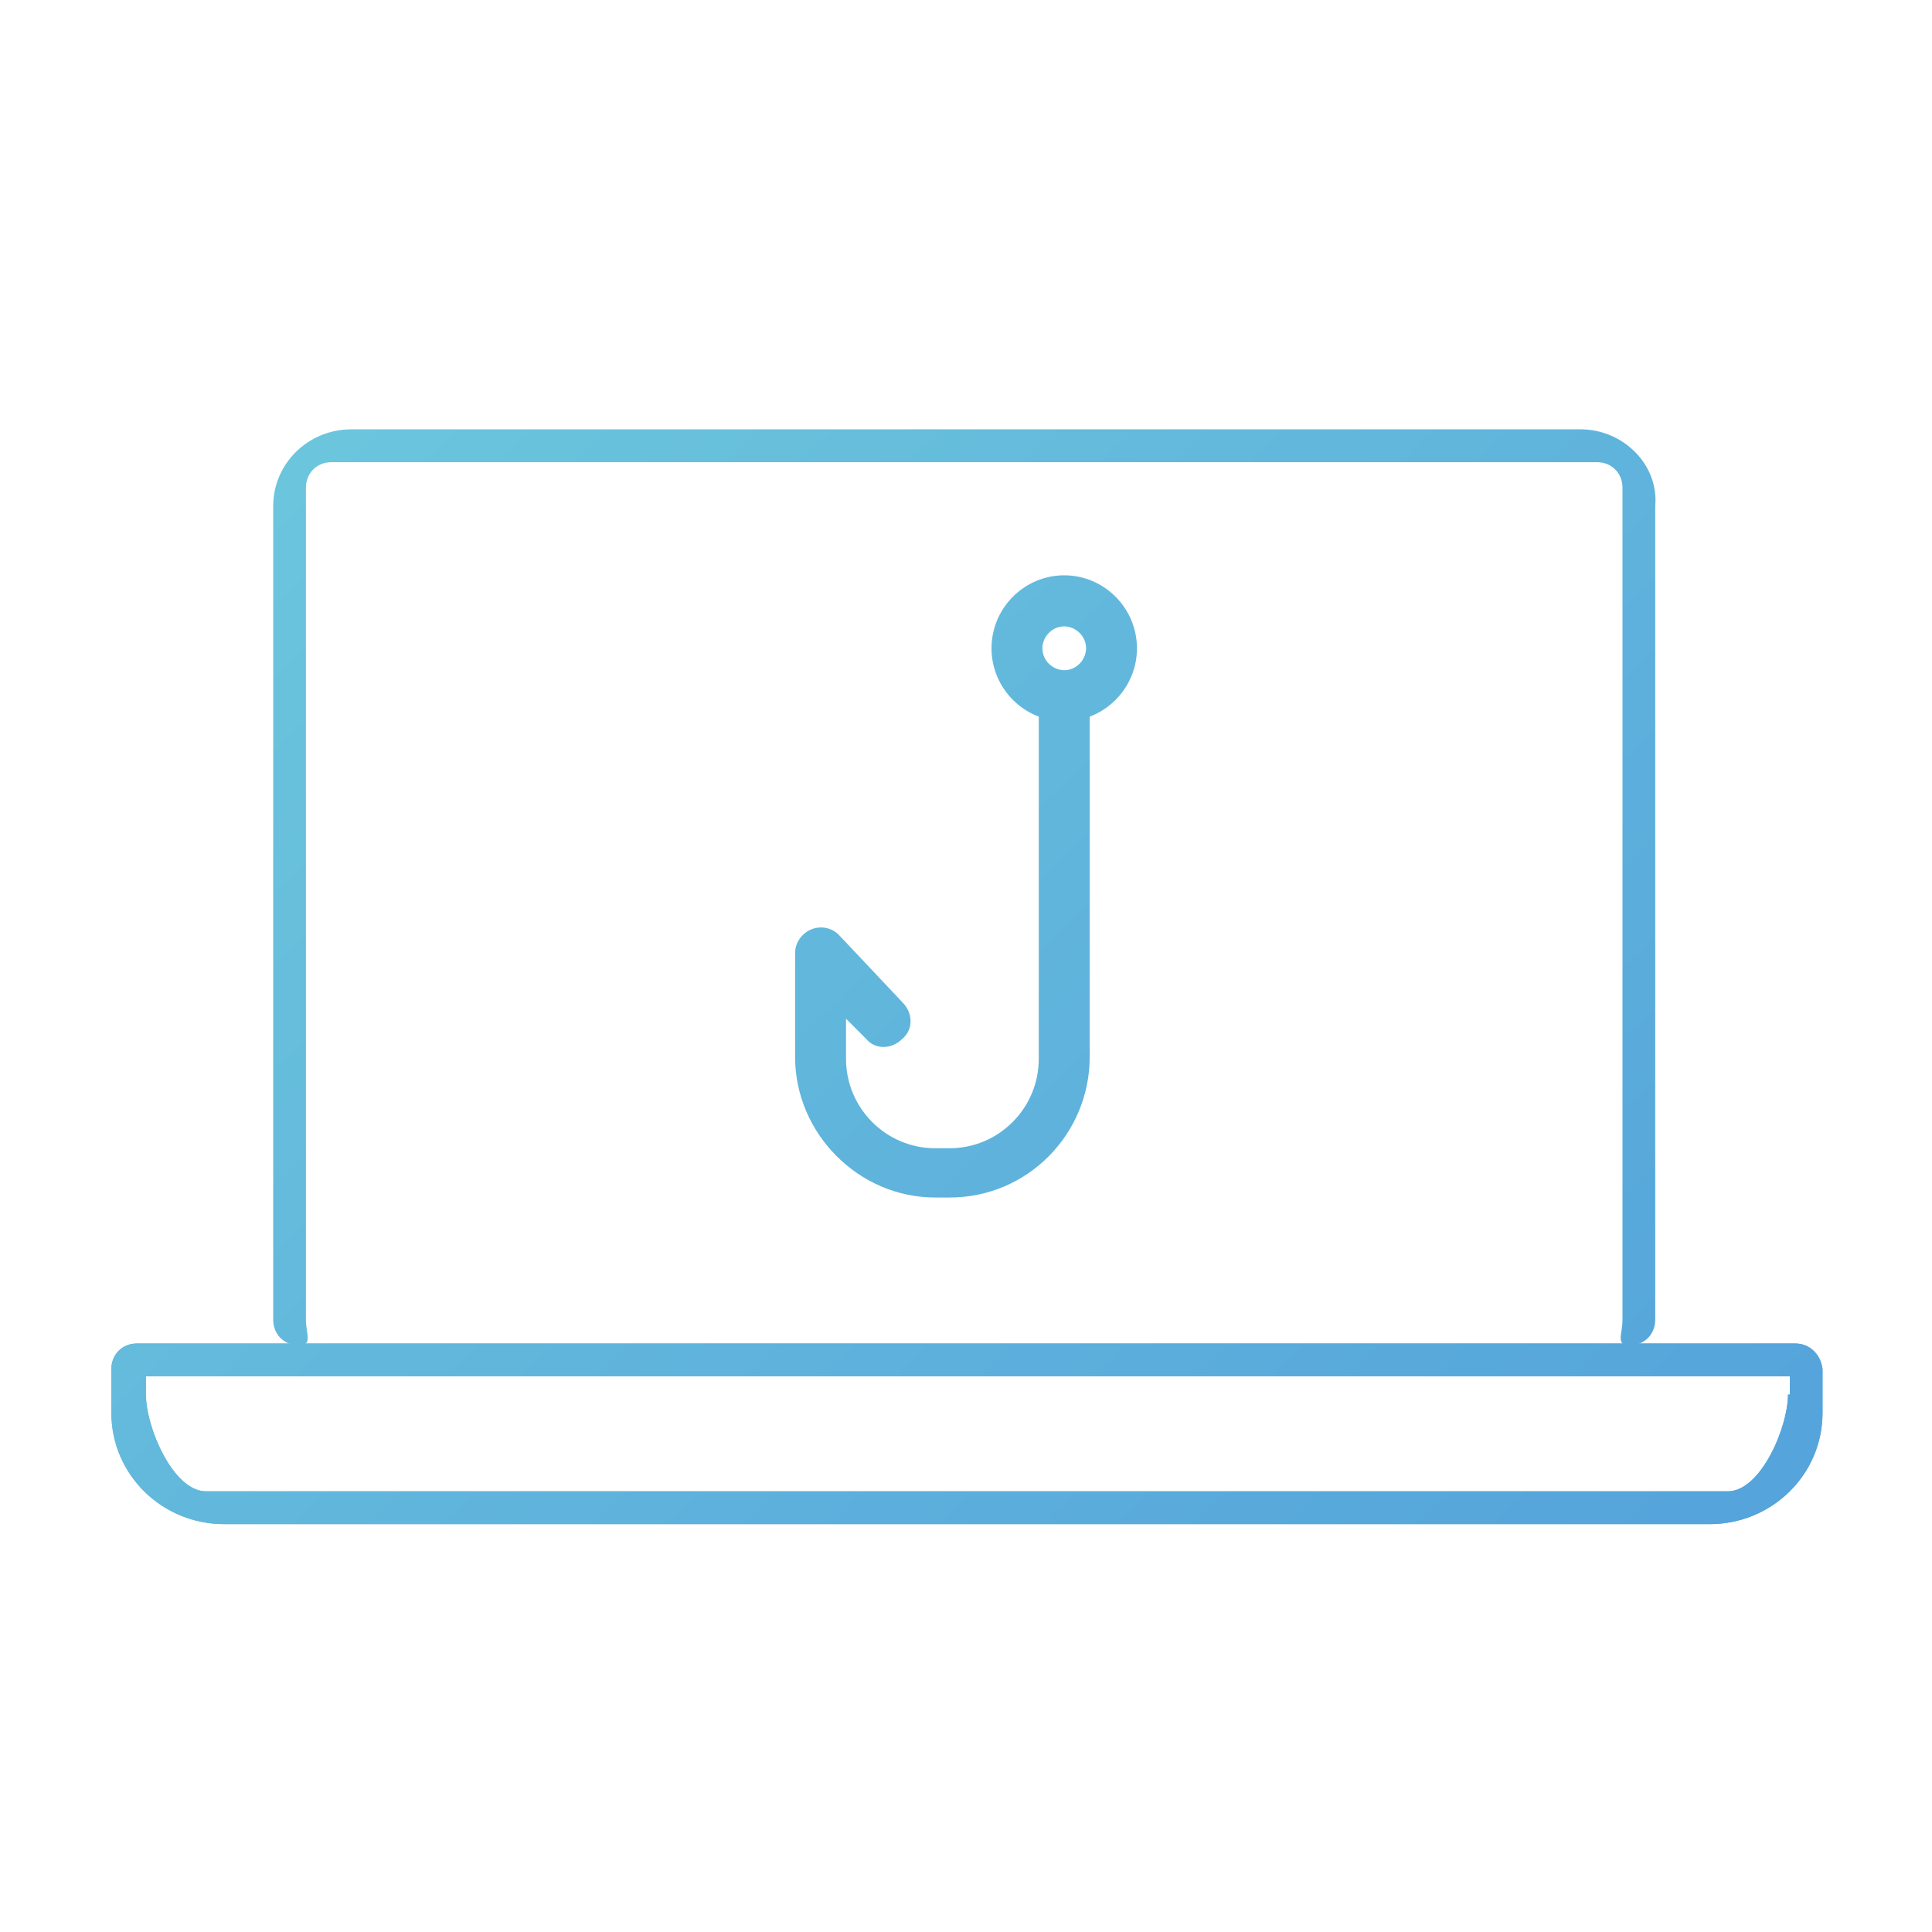
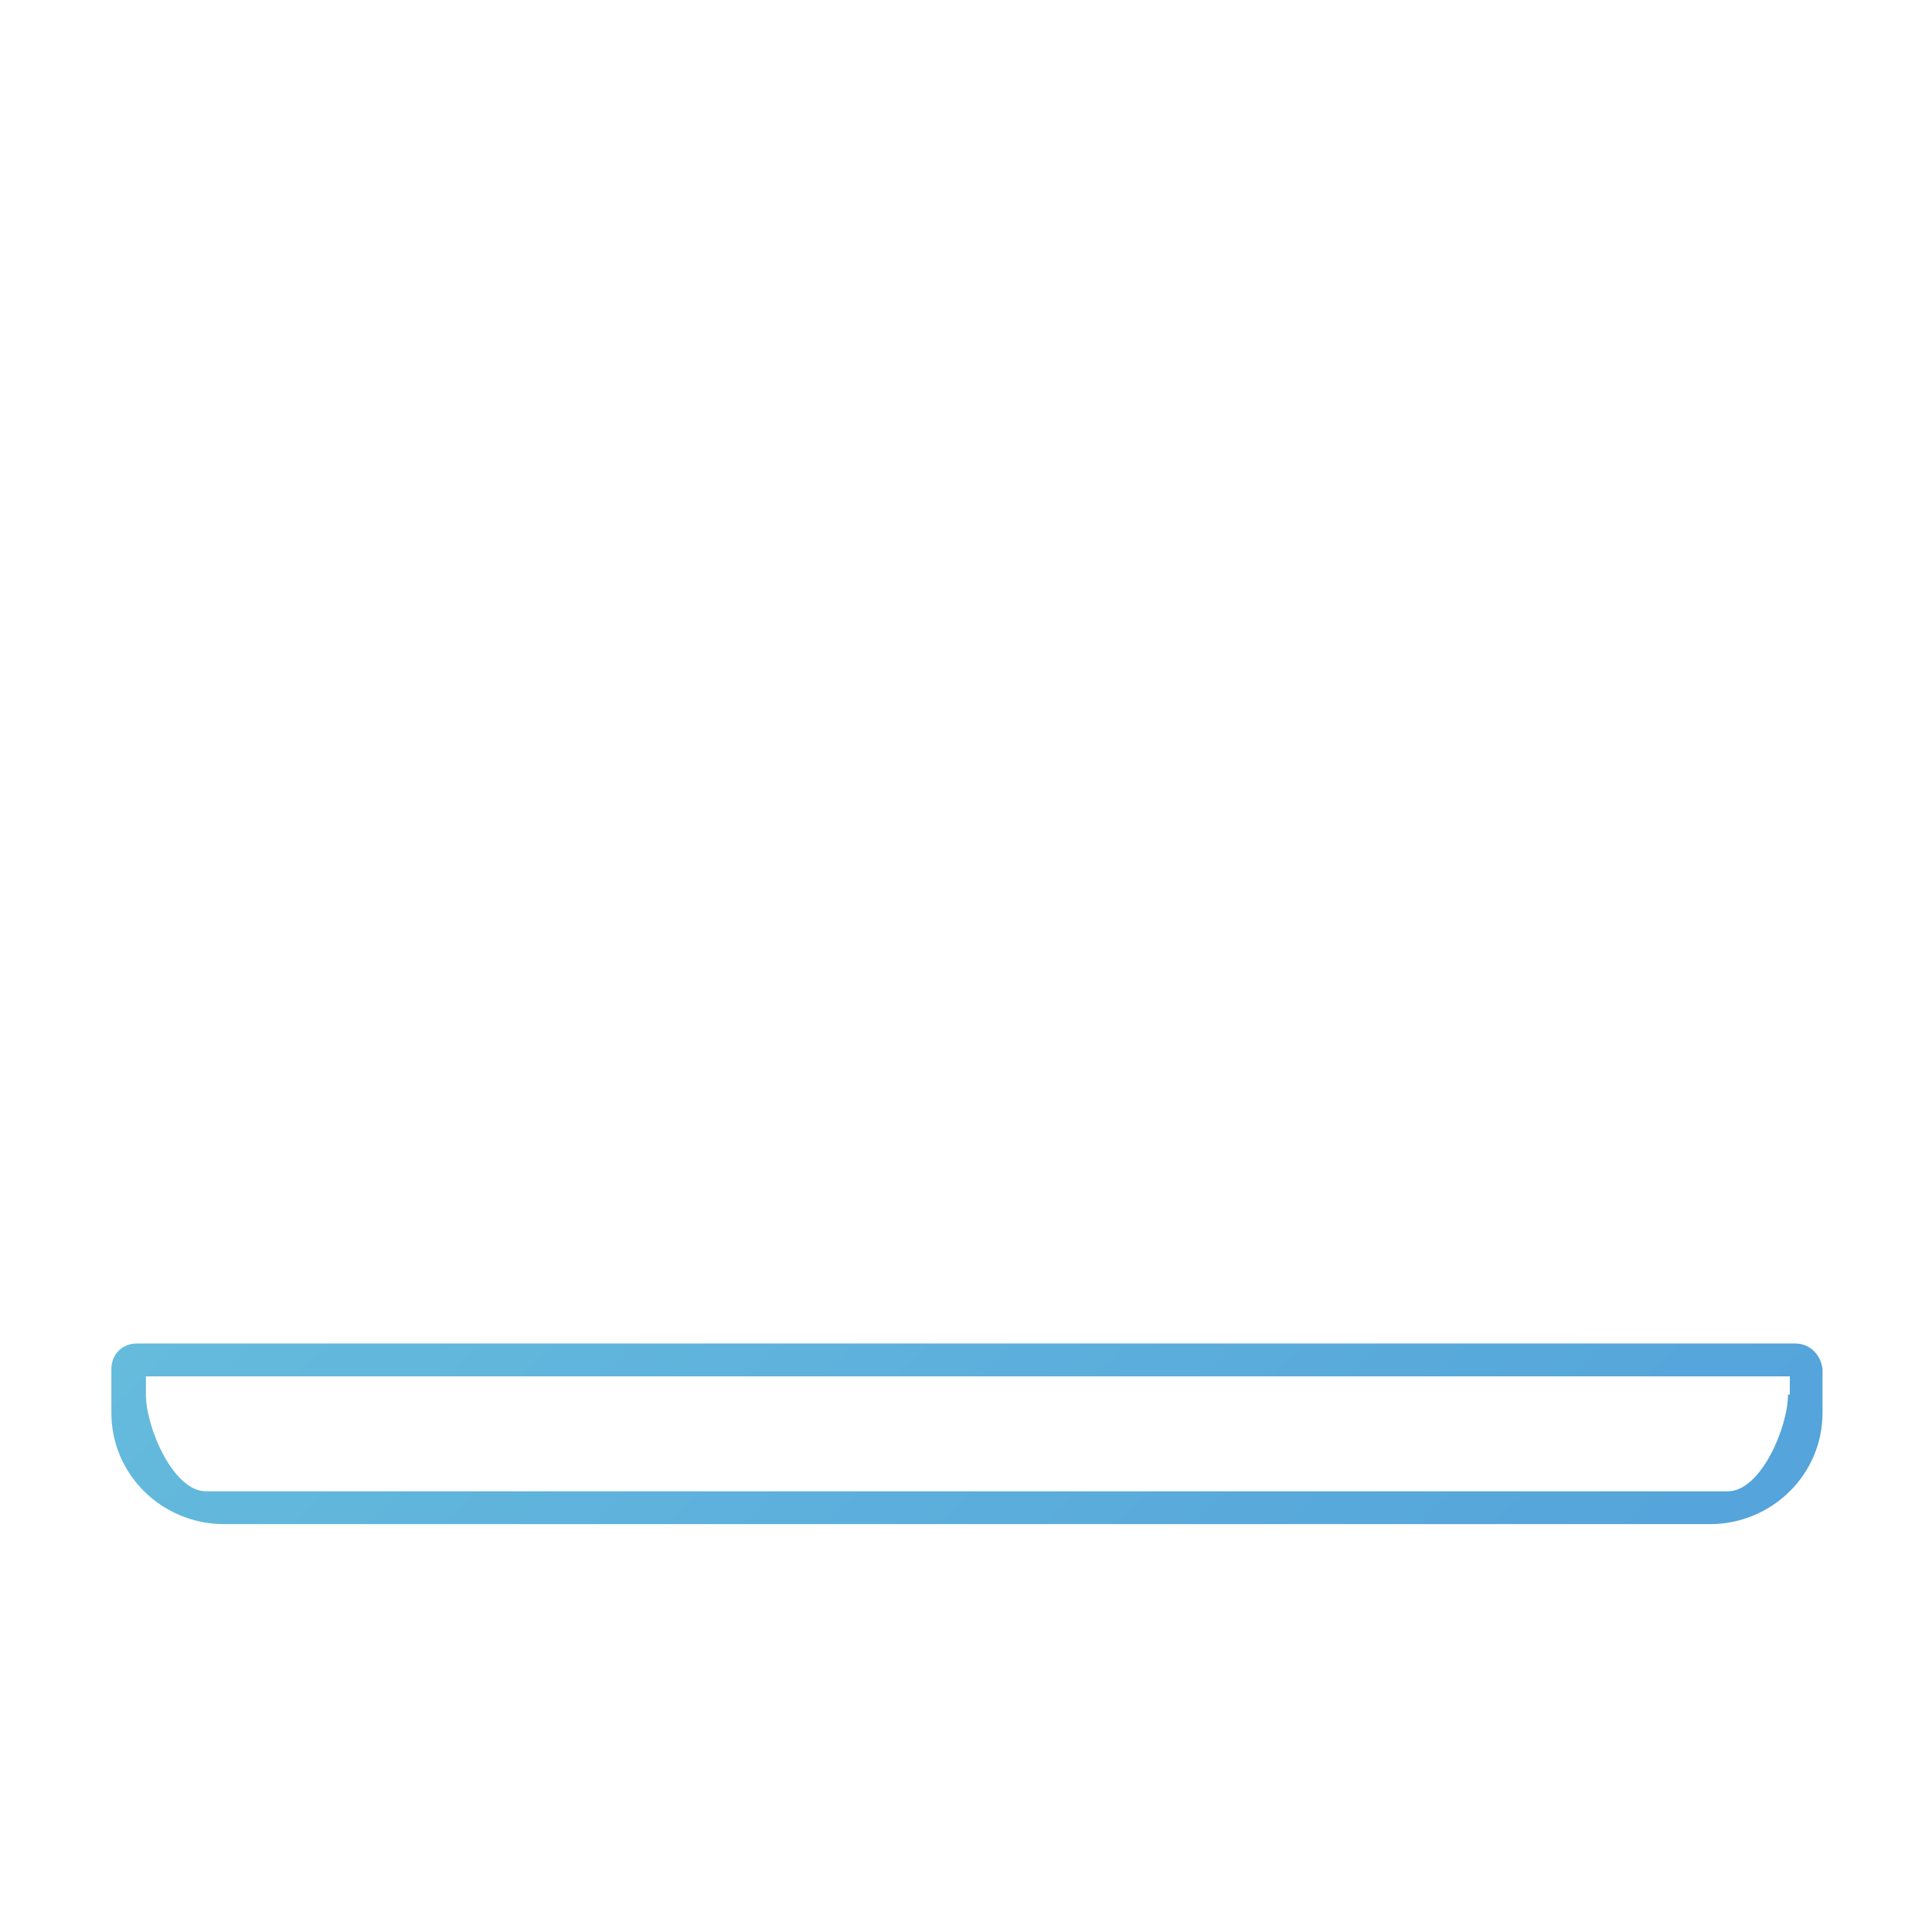
<svg xmlns="http://www.w3.org/2000/svg" width="90" height="90" viewBox="0 0 90 90" fill="none">
-   <path d="M73.634 20H16.369C14.336 20 12.727 21.615 12.727 23.57V61.48C12.727 62.16 13.235 62.67 13.912 62.67C14.59 62.67 14.251 62.16 14.251 61.48V22.72C14.251 22.04 14.76 21.53 15.437 21.53H74.396C75.074 21.53 75.582 22.04 75.582 22.72V61.48C75.582 62.16 75.243 62.67 75.921 62.67C76.599 62.67 77.107 62.16 77.107 61.48V23.57C77.276 21.615 75.582 20 73.634 20Z" fill="url(#paint0_linear_4800_9924)" />
-   <path d="M83.63 62.585H6.373C5.696 62.585 5.188 63.095 5.188 63.775V65.815C5.188 68.705 7.559 71 10.44 71H79.648C82.528 71 84.9 68.705 84.9 65.815V63.775C84.816 63.095 84.307 62.585 83.63 62.585ZM83.291 64.965C83.291 66.495 82.02 69.47 80.495 69.47H9.592C8.068 69.47 6.797 66.495 6.797 64.965V64.115H83.376V64.965H83.291Z" fill="url(#paint1_linear_4800_9924)" />
  <path d="M83.63 62.585H6.373C5.696 62.585 5.188 63.095 5.188 63.775V65.815C5.188 68.705 7.559 71 10.44 71H79.648C82.528 71 84.9 68.705 84.9 65.815V63.775C84.816 63.095 84.307 62.585 83.63 62.585ZM83.291 64.965C83.291 66.495 82.02 69.47 80.495 69.47H9.592C8.068 69.47 6.797 66.495 6.797 64.965V64.115H83.376V64.965H83.291Z" fill="url(#paint2_linear_4800_9924)" />
-   <path d="M49.576 31.305C48.899 31.305 48.39 31.815 48.39 32.495V49.325C48.39 51.62 46.527 53.49 44.239 53.49H43.562C41.275 53.49 39.411 51.62 39.411 49.325V47.455L40.343 48.39C40.766 48.9 41.529 48.9 42.037 48.39C42.545 47.965 42.545 47.2 42.037 46.69L39.072 43.545C38.733 43.205 38.225 43.12 37.801 43.29C37.378 43.46 37.039 43.885 37.039 44.395V49.24C37.039 52.81 40.004 55.785 43.562 55.785H44.239C47.882 55.785 50.762 52.81 50.762 49.24V32.495C50.762 31.815 50.254 31.305 49.576 31.305Z" fill="url(#paint3_linear_4800_9924)" />
-   <path d="M49.576 26.8C47.712 26.8 46.188 28.33 46.188 30.2C46.188 32.07 47.712 33.6 49.576 33.6C51.44 33.6 52.964 32.07 52.964 30.2C52.964 28.33 51.44 26.8 49.576 26.8ZM49.576 31.22C49.068 31.22 48.559 30.795 48.559 30.2C48.559 29.69 48.983 29.18 49.576 29.18C50.084 29.18 50.593 29.605 50.593 30.2C50.593 30.71 50.169 31.22 49.576 31.22Z" fill="url(#paint4_linear_4800_9924)" />
  <defs>
    <linearGradient id="paint0_linear_4800_9924" x1="6.896" y1="2.02" x2="75.518" y2="73.597" gradientUnits="userSpaceOnUse">
      <stop stop-color="#70CDDD" />
      <stop offset="1" stop-color="#55A4DB" />
    </linearGradient>
    <linearGradient id="paint1_linear_4800_9924" x1="-4.812" y1="13.244" x2="63.81" y2="84.822" gradientUnits="userSpaceOnUse">
      <stop stop-color="#70CDDD" />
      <stop offset="1" stop-color="#55A4DB" />
    </linearGradient>
    <linearGradient id="paint2_linear_4800_9924" x1="-4.812" y1="13.244" x2="63.81" y2="84.822" gradientUnits="userSpaceOnUse">
      <stop stop-color="#70CDDD" />
      <stop offset="1" stop-color="#55A4DB" />
    </linearGradient>
    <linearGradient id="paint3_linear_4800_9924" x1="6.37" y1="2.524" x2="74.992" y2="74.102" gradientUnits="userSpaceOnUse">
      <stop stop-color="#70CDDD" />
      <stop offset="1" stop-color="#55A4DB" />
    </linearGradient>
    <linearGradient id="paint4_linear_4800_9924" x1="15.194" y1="-5.936" x2="83.817" y2="65.642" gradientUnits="userSpaceOnUse">
      <stop stop-color="#70CDDD" />
      <stop offset="1" stop-color="#55A4DB" />
    </linearGradient>
  </defs>
</svg>